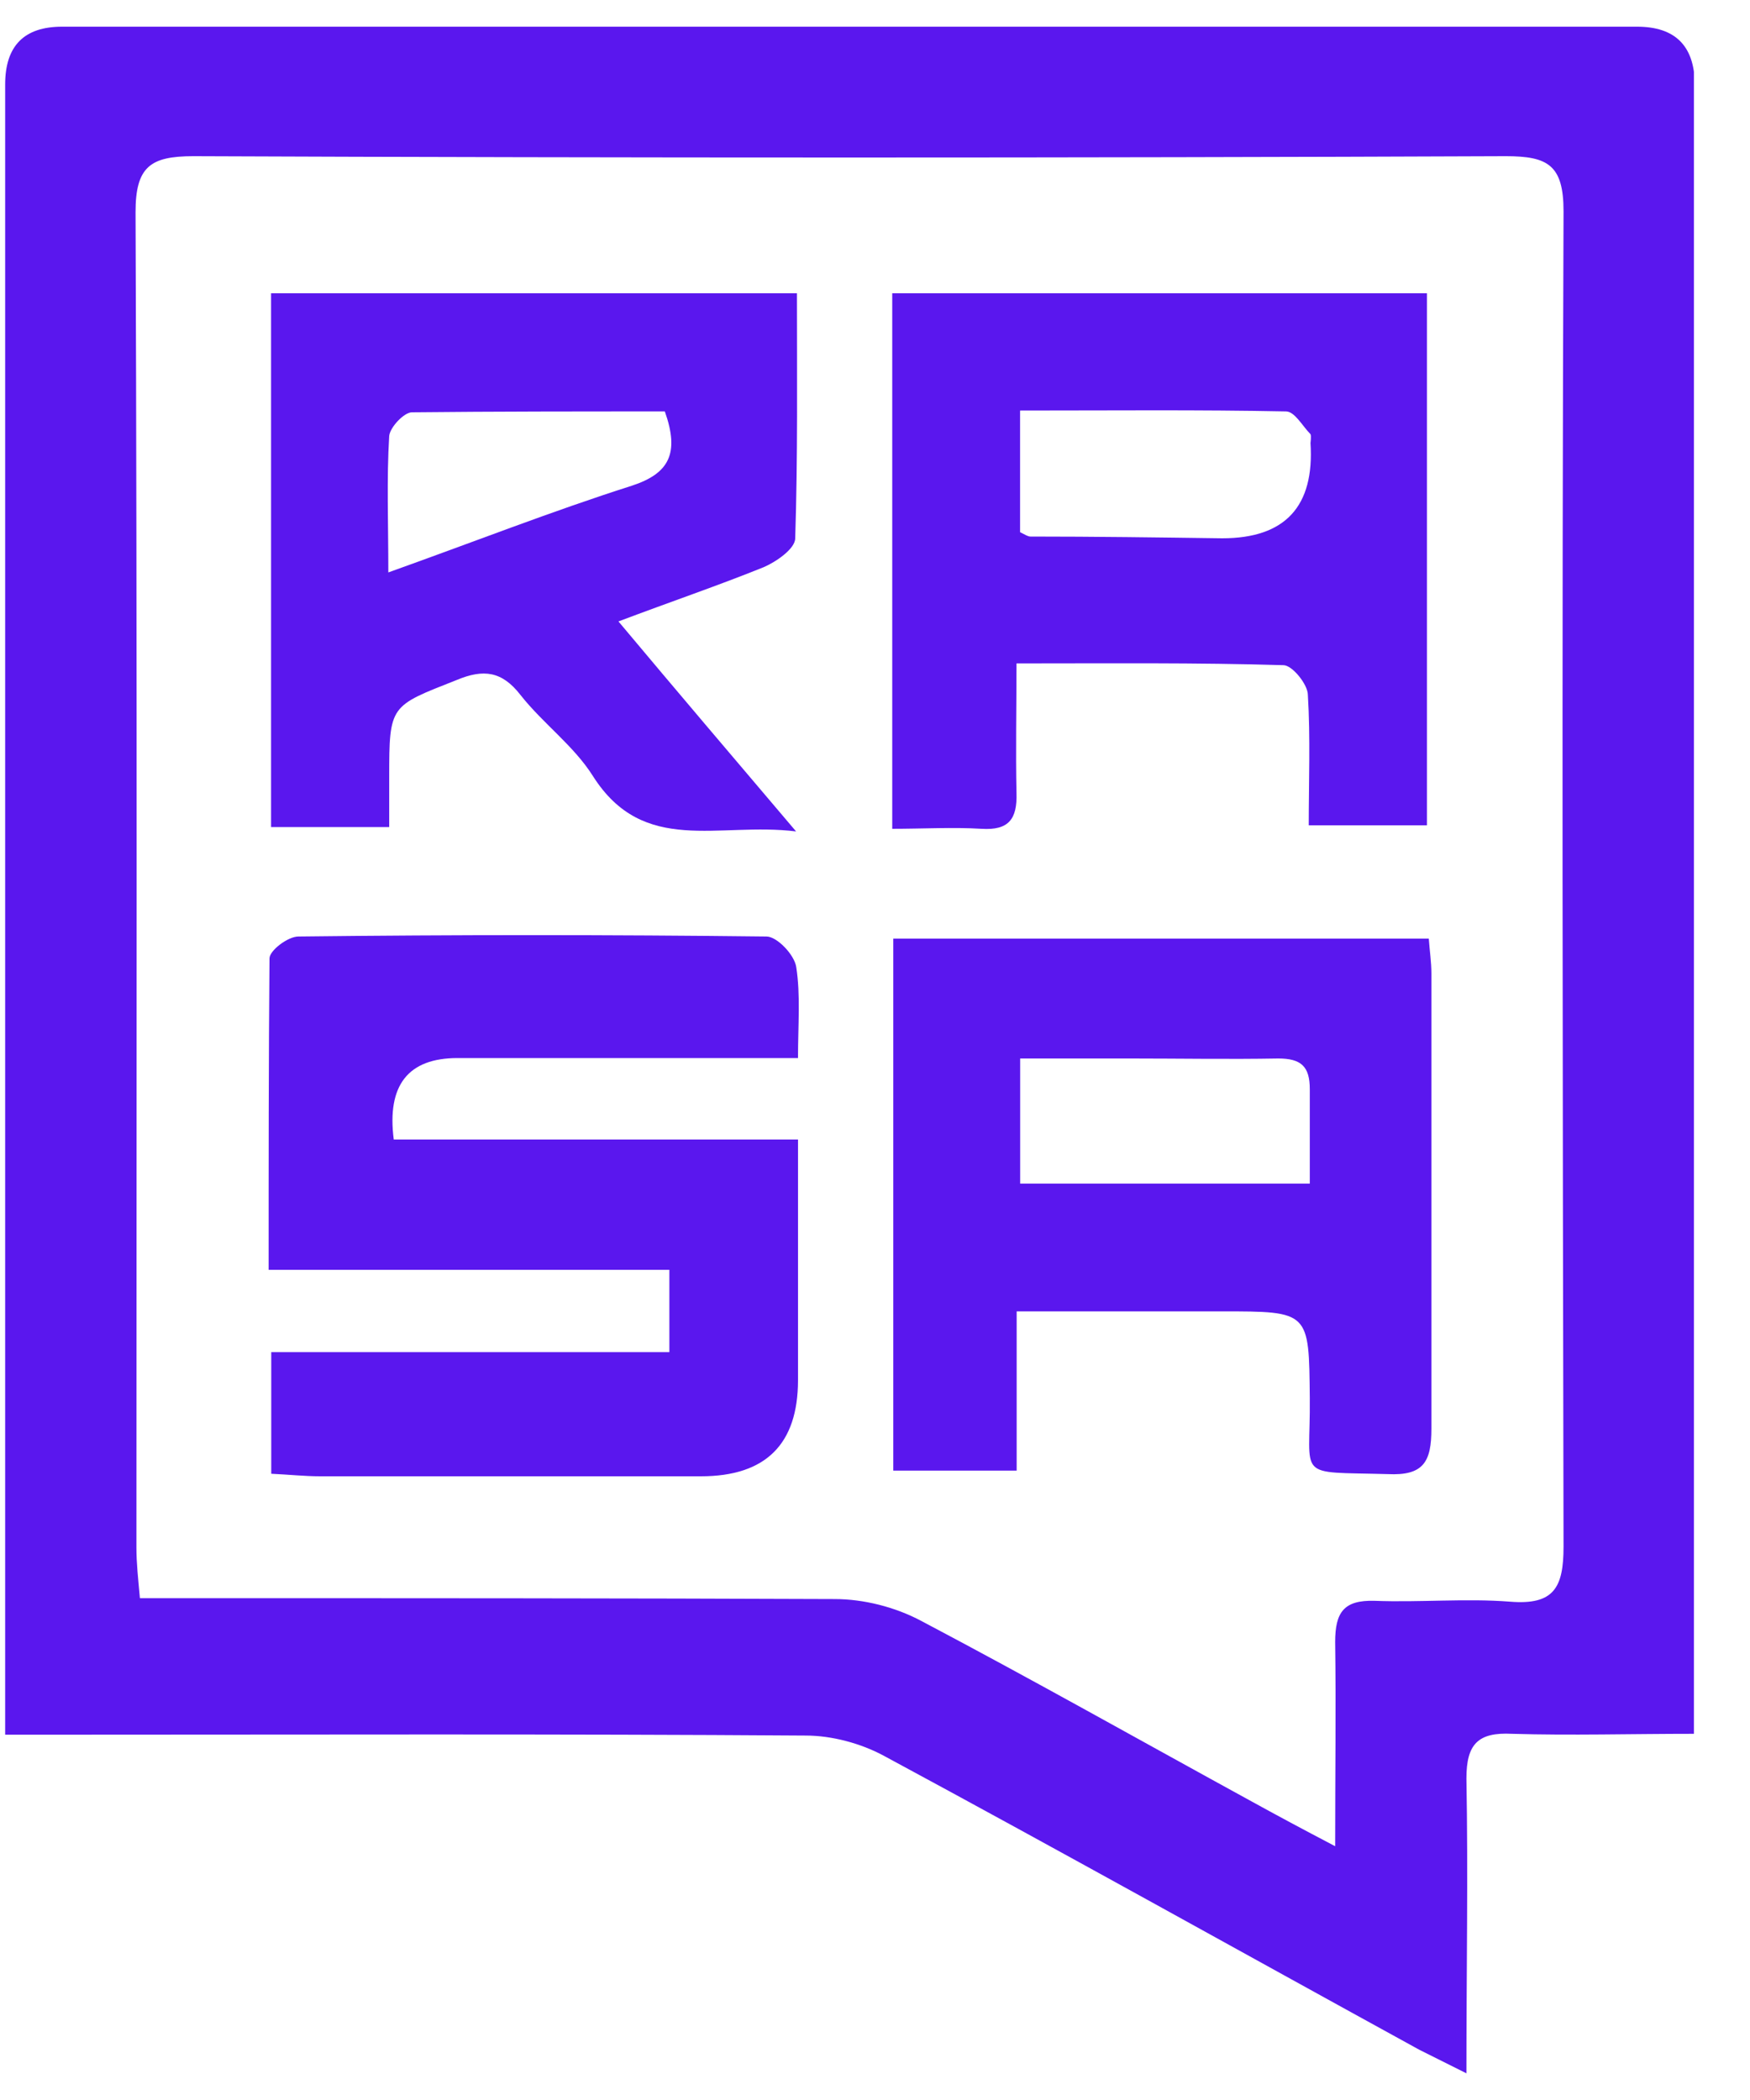
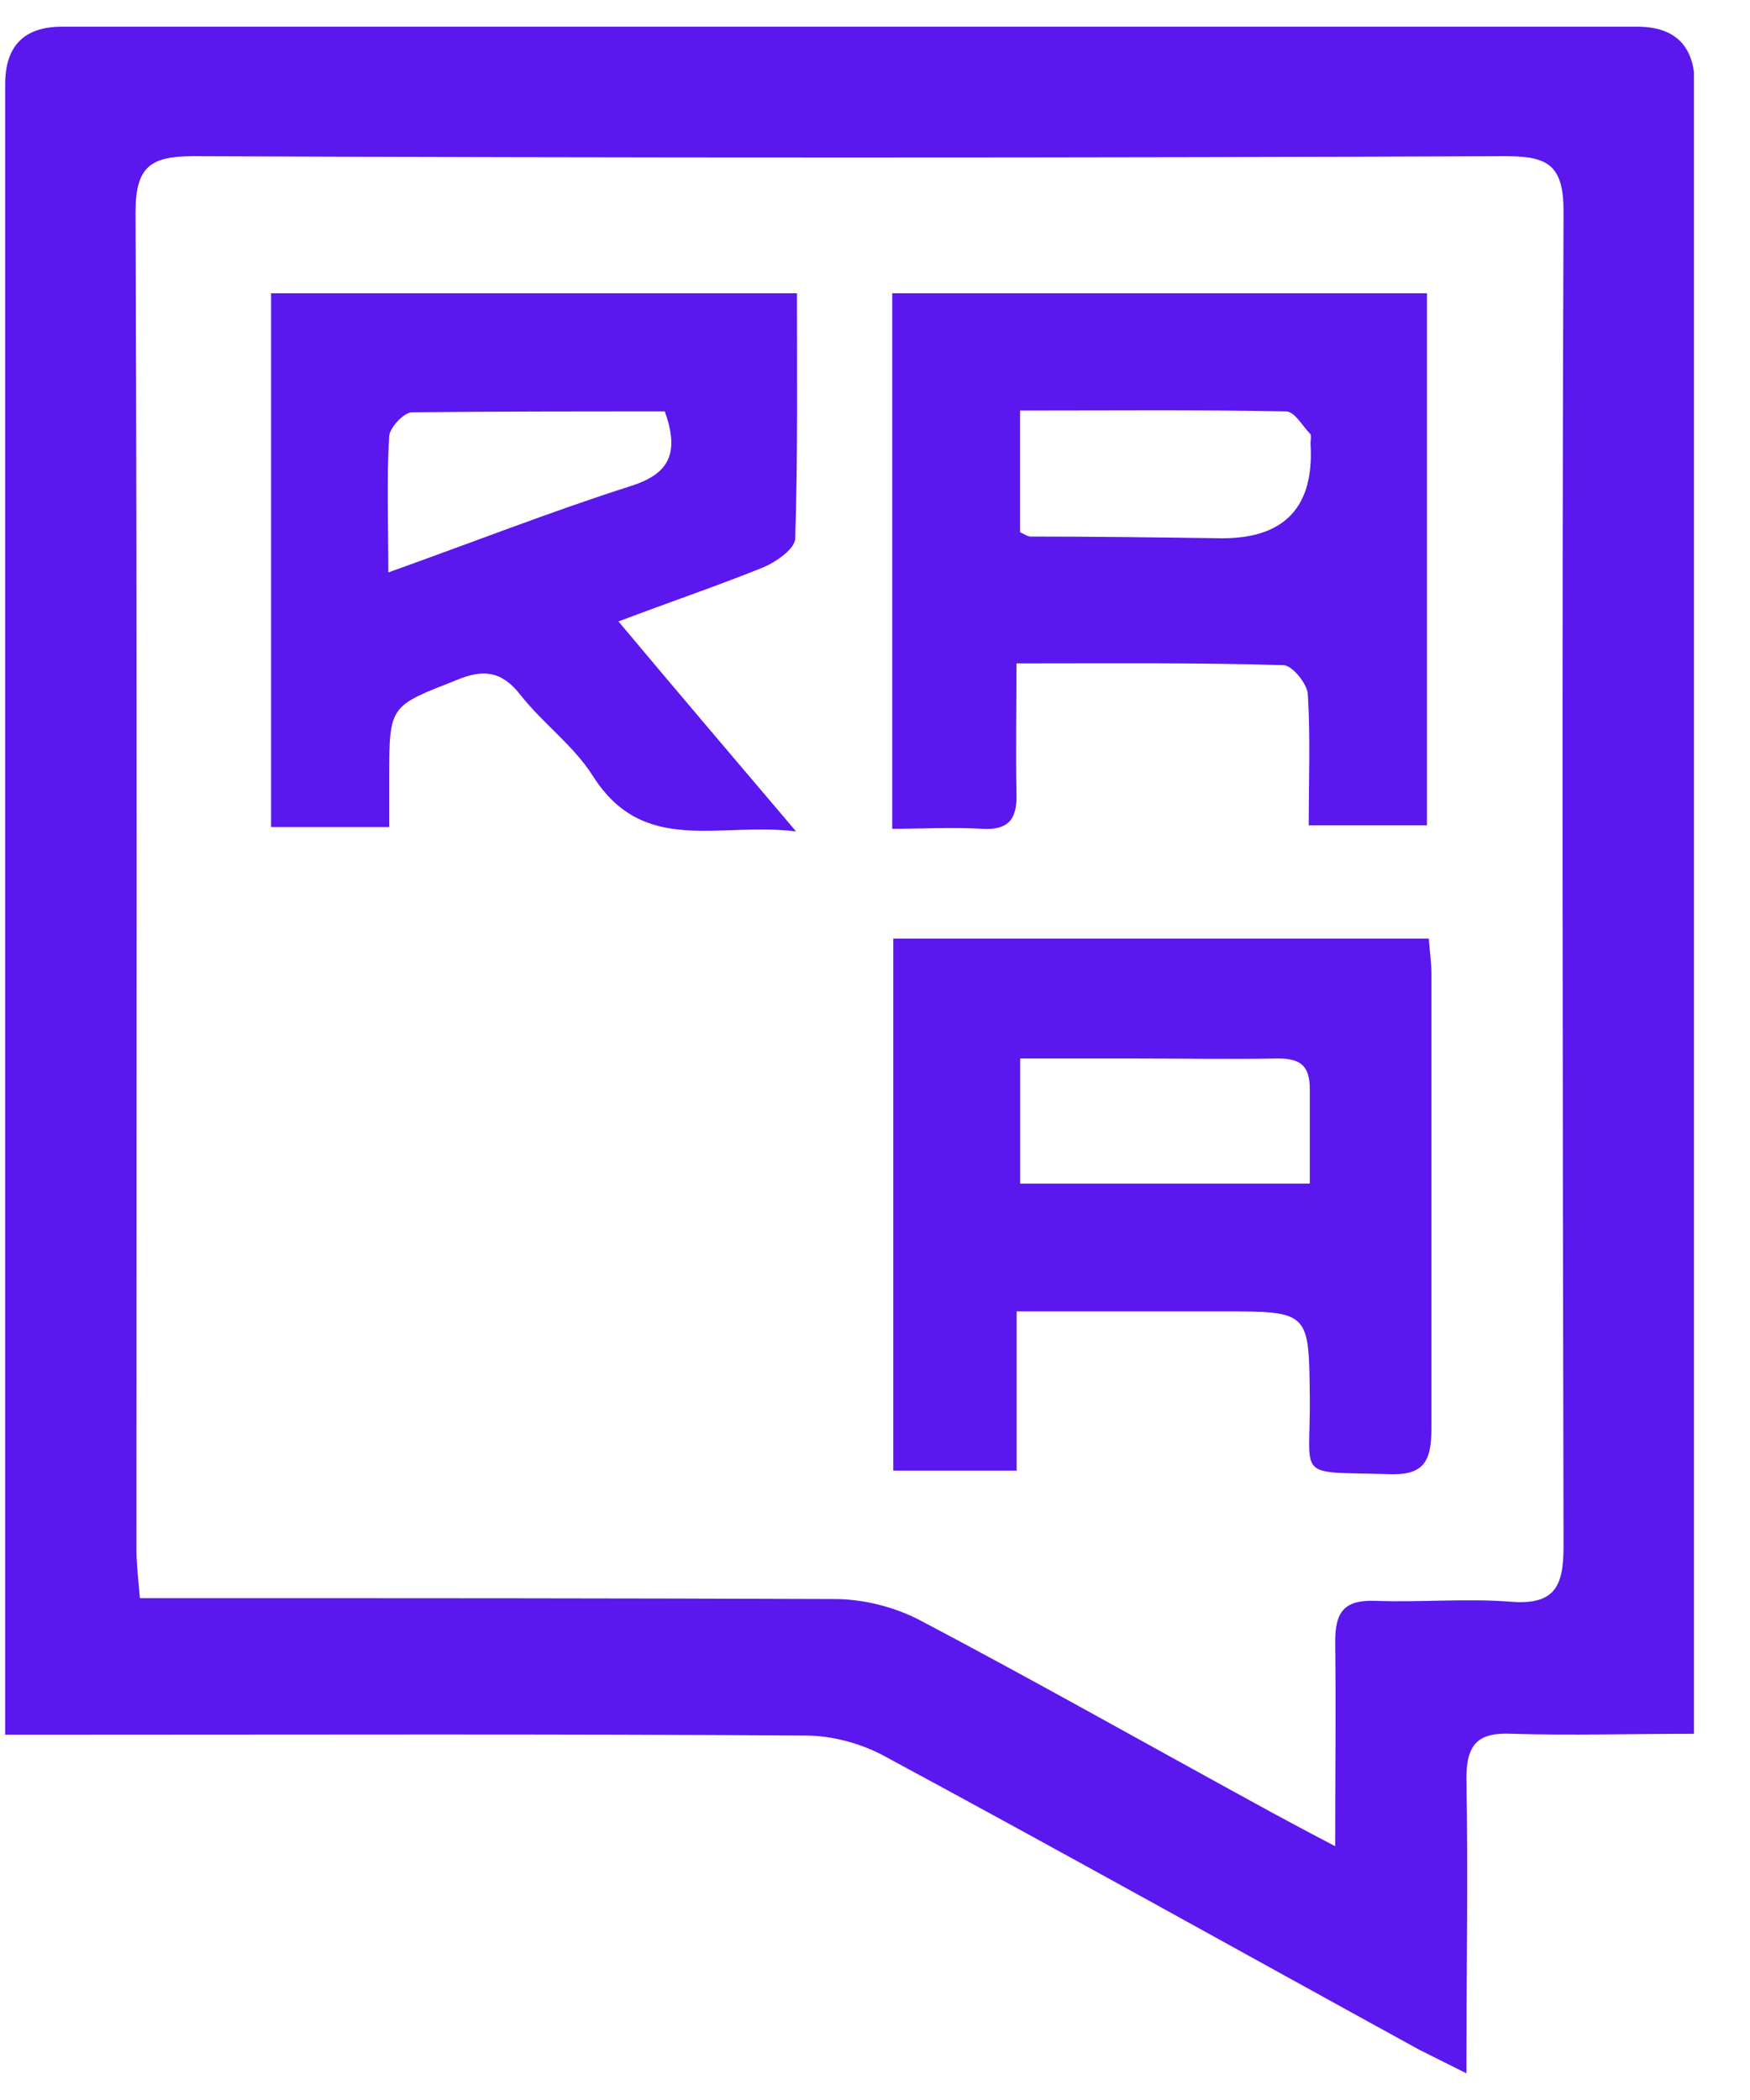
<svg xmlns="http://www.w3.org/2000/svg" width="20" height="24" viewBox="0 0 20 24" fill="none">
  <g clip-path="url(#clip0_3443_80882)">
    <path d="M0.059 19.815C0.059 19.565 0.059 19.365 0.059 19.175C0.059 13.105 0.059 7.035 0.059 0.965C0.059 0.525 0.275 0.305 0.709 0.305C6.709 0.305 12.709 0.305 18.709 0.305C19.142 0.305 19.362 0.521 19.369 0.955C19.369 7.025 19.369 13.095 19.369 19.165V19.815C18.629 19.815 17.959 19.835 17.279 19.815C16.889 19.795 16.759 19.935 16.759 20.325C16.779 21.425 16.759 22.525 16.759 23.695C16.539 23.585 16.379 23.505 16.219 23.425C14.179 22.305 12.139 21.165 10.099 20.065C9.839 19.925 9.509 19.835 9.209 19.835C6.379 19.815 3.539 19.825 0.709 19.825C0.519 19.825 0.319 19.825 0.059 19.825L0.059 19.815ZM15.259 21.105C15.259 20.255 15.269 19.515 15.259 18.765C15.259 18.425 15.359 18.285 15.709 18.295C16.229 18.315 16.749 18.265 17.259 18.305C17.759 18.345 17.869 18.145 17.869 17.675C17.859 12.585 17.849 7.505 17.869 2.415C17.869 1.885 17.689 1.785 17.209 1.785C12.209 1.805 7.209 1.805 2.209 1.785C1.719 1.785 1.549 1.905 1.549 2.425C1.569 7.515 1.559 12.595 1.559 17.685C1.559 17.865 1.579 18.045 1.599 18.265C1.849 18.265 2.039 18.265 2.239 18.265C4.669 18.265 7.109 18.265 9.539 18.275C9.869 18.275 10.229 18.365 10.529 18.525C11.799 19.195 13.039 19.895 14.299 20.585C14.589 20.745 14.869 20.895 15.269 21.105H15.259Z" fill="#5A17EE" />
-     <path d="M3.07 14.523C3.07 13.283 3.07 12.113 3.08 10.953C3.08 10.863 3.29 10.703 3.41 10.703C5.19 10.682 6.97 10.682 8.76 10.703C8.88 10.703 9.08 10.912 9.1 11.053C9.15 11.373 9.12 11.713 9.12 12.092H6.08C5.8 12.092 5.51 12.092 5.23 12.092C4.664 12.092 4.42 12.402 4.5 13.023H9.12C9.12 13.982 9.12 14.883 9.12 15.773C9.12 16.506 8.75 16.872 8.01 16.872C6.56 16.872 5.11 16.872 3.66 16.872C3.48 16.872 3.3 16.852 3.1 16.843V15.453H7.65V14.512H3.07V14.523Z" fill="#5A17EE" />
    <path d="M10.197 9.472V3.352H16.308V9.432H14.957C14.957 8.932 14.977 8.432 14.947 7.942C14.947 7.822 14.768 7.602 14.668 7.602C13.678 7.572 12.678 7.582 11.617 7.582C11.617 8.102 11.607 8.582 11.617 9.062C11.627 9.362 11.527 9.492 11.217 9.472C10.887 9.452 10.557 9.472 10.188 9.472H10.197ZM11.658 4.692V6.082C11.717 6.112 11.748 6.132 11.777 6.132C12.508 6.132 13.238 6.142 13.967 6.152C14.688 6.152 15.024 5.788 14.977 5.062C14.977 5.062 14.988 4.982 14.977 4.962C14.887 4.872 14.797 4.702 14.697 4.702C13.707 4.682 12.707 4.692 11.668 4.692H11.658Z" fill="#5A17EE" />
    <path d="M10.209 16.807V10.727H16.329C16.339 10.867 16.359 10.997 16.359 11.127C16.359 12.857 16.359 14.597 16.359 16.327C16.359 16.707 16.269 16.867 15.859 16.847C14.789 16.817 14.979 16.917 14.969 15.977C14.959 14.987 14.969 14.987 13.959 14.987C13.199 14.987 12.439 14.987 11.619 14.987V16.807H10.199H10.209ZM14.969 13.527C14.969 13.157 14.969 12.797 14.969 12.447C14.969 12.187 14.869 12.097 14.609 12.097C14.049 12.107 13.479 12.097 12.919 12.097C12.499 12.097 12.069 12.097 11.659 12.097V13.527H14.969Z" fill="#5A17EE" />
    <path d="M9.108 3.352C9.108 4.292 9.118 5.222 9.088 6.152C9.088 6.272 8.868 6.422 8.728 6.482C8.208 6.692 7.678 6.872 7.068 7.102C7.738 7.902 8.368 8.642 9.098 9.502C8.208 9.392 7.358 9.782 6.778 8.872C6.558 8.522 6.208 8.272 5.948 7.942C5.738 7.672 5.528 7.642 5.218 7.772C4.458 8.072 4.448 8.052 4.448 8.882C4.448 9.062 4.448 9.242 4.448 9.452H3.098V3.352H9.118H9.108ZM7.608 4.702C6.628 4.702 5.668 4.702 4.708 4.712C4.618 4.712 4.458 4.882 4.448 4.982C4.418 5.472 4.438 5.972 4.438 6.542C5.418 6.192 6.308 5.842 7.218 5.552C7.648 5.412 7.768 5.182 7.598 4.702H7.608Z" fill="#5A17EE" />
  </g>
  <defs>
    <clipPath id="clip0_3443_80882">
      <rect width="19.3" height="23.39" fill="white" transform="translate(0.059 0.305)" />
    </clipPath>
  </defs>
</svg>